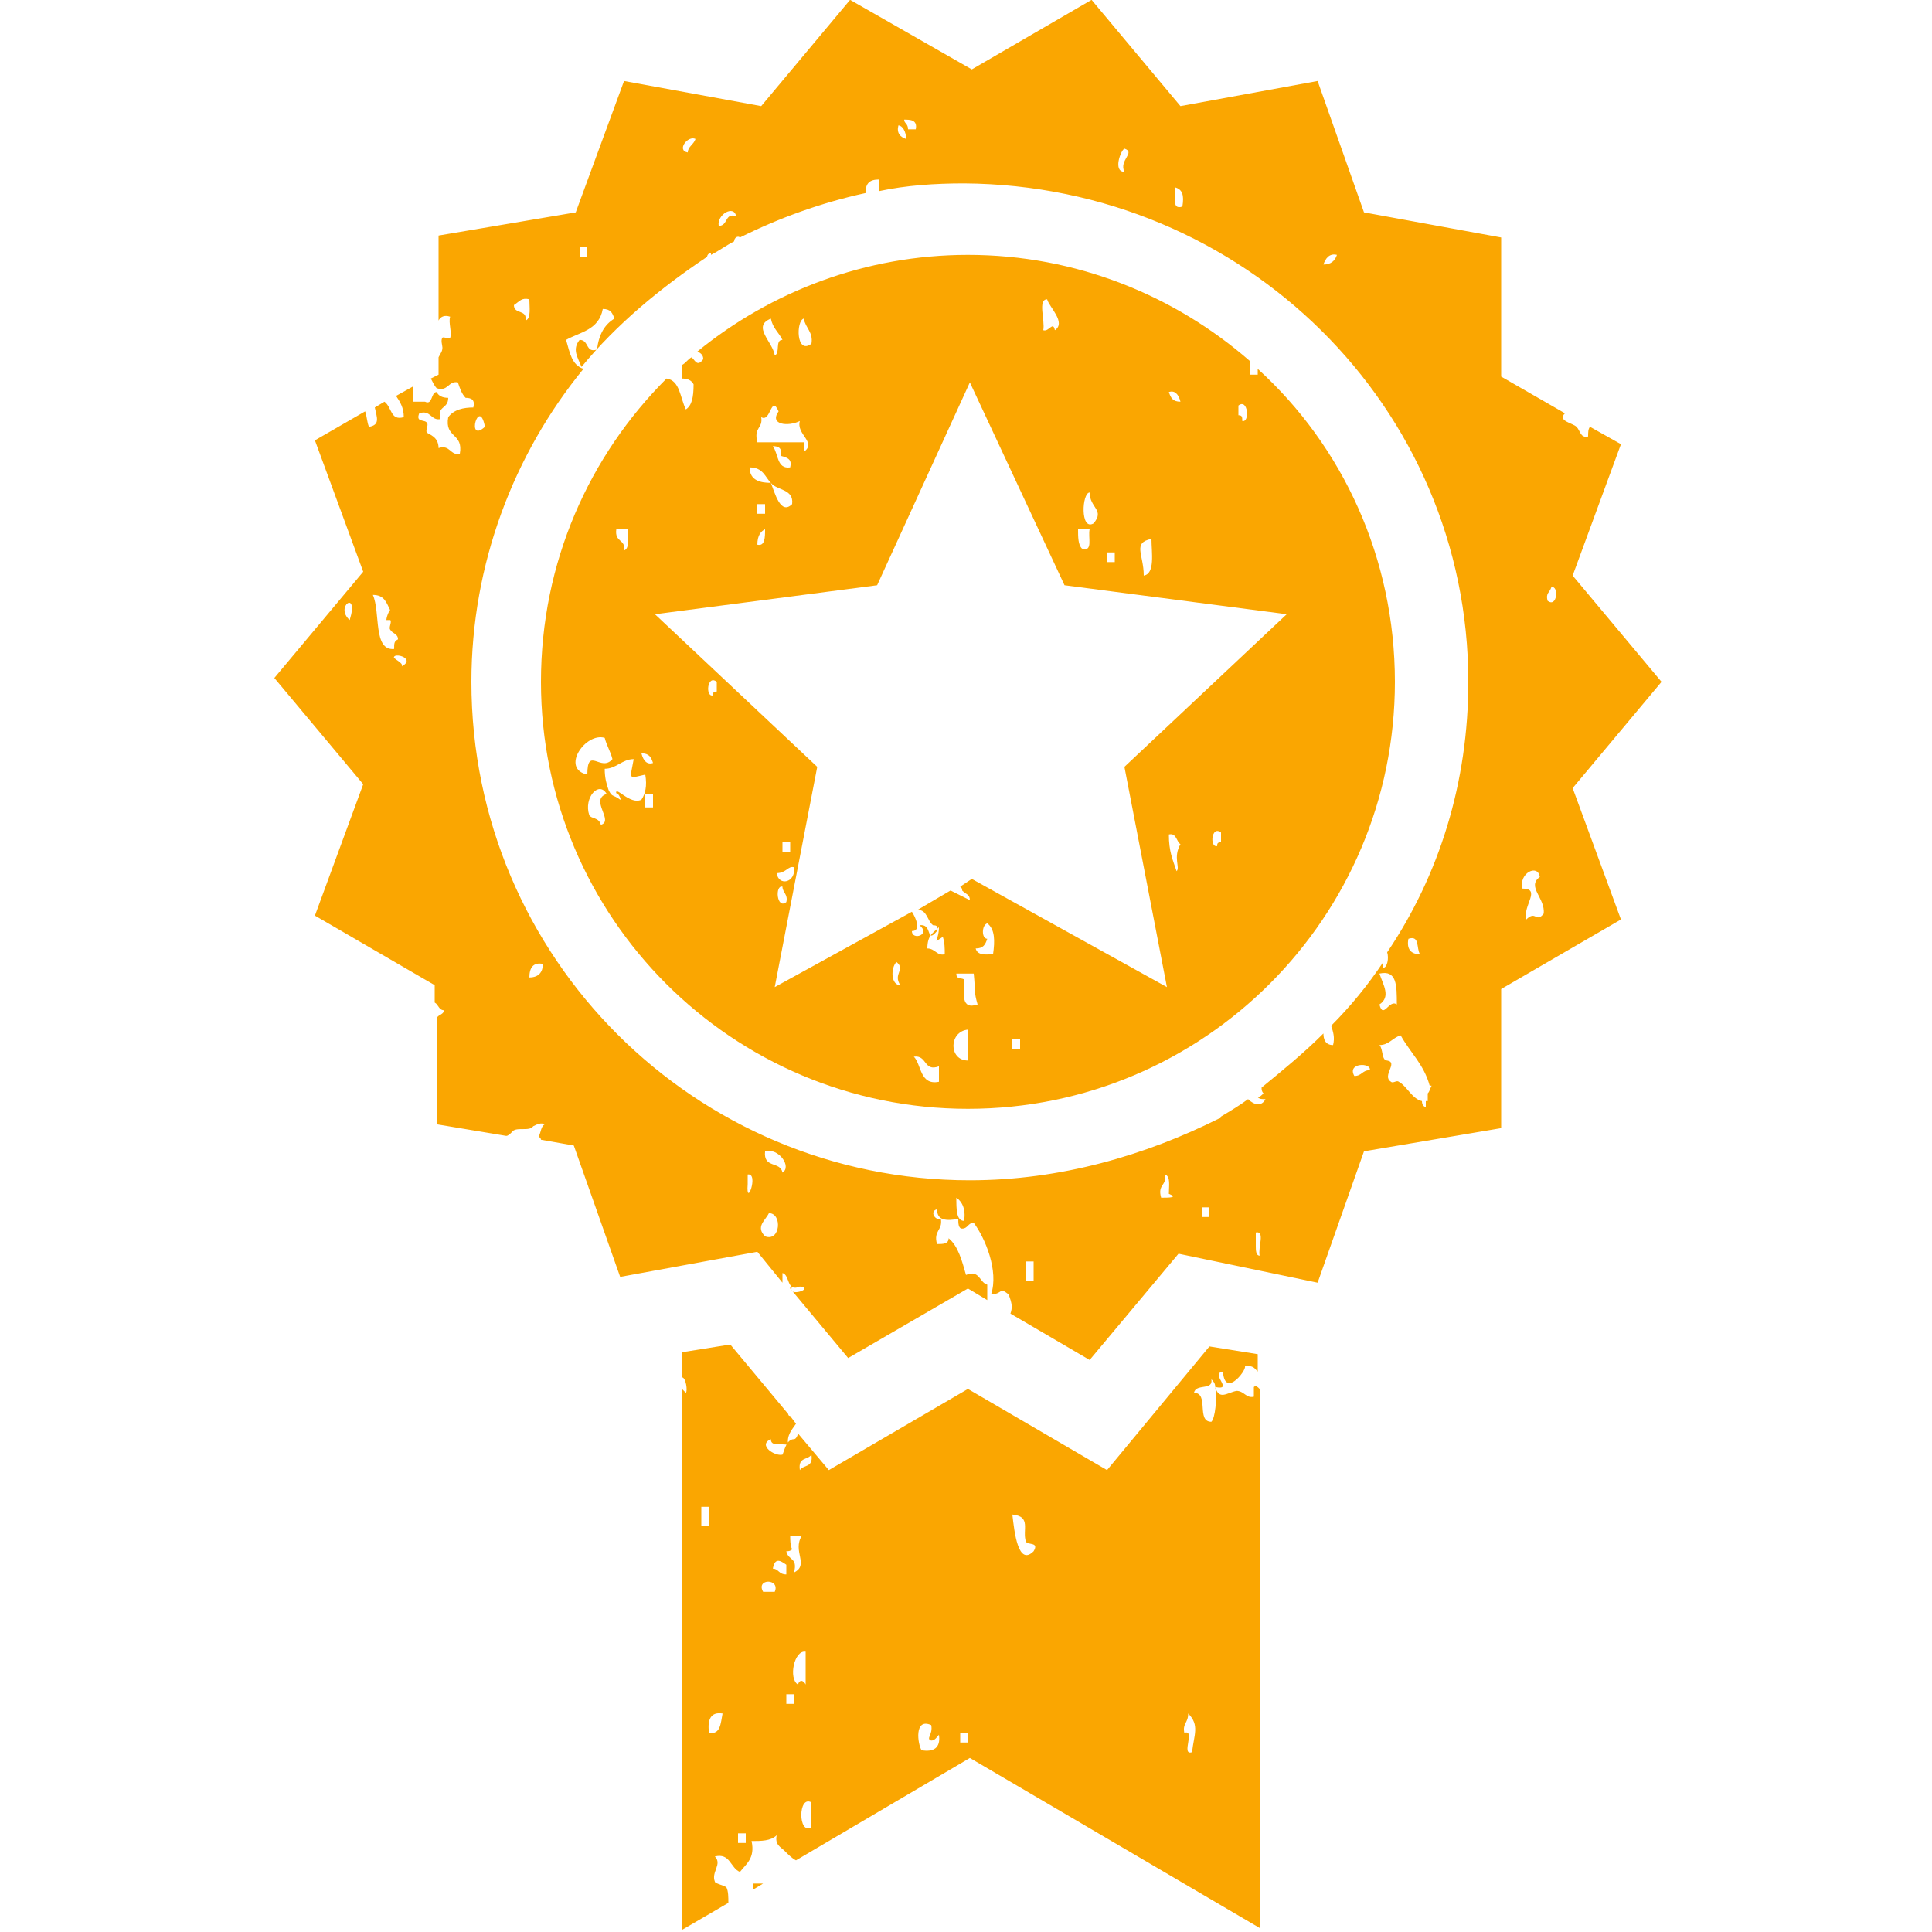
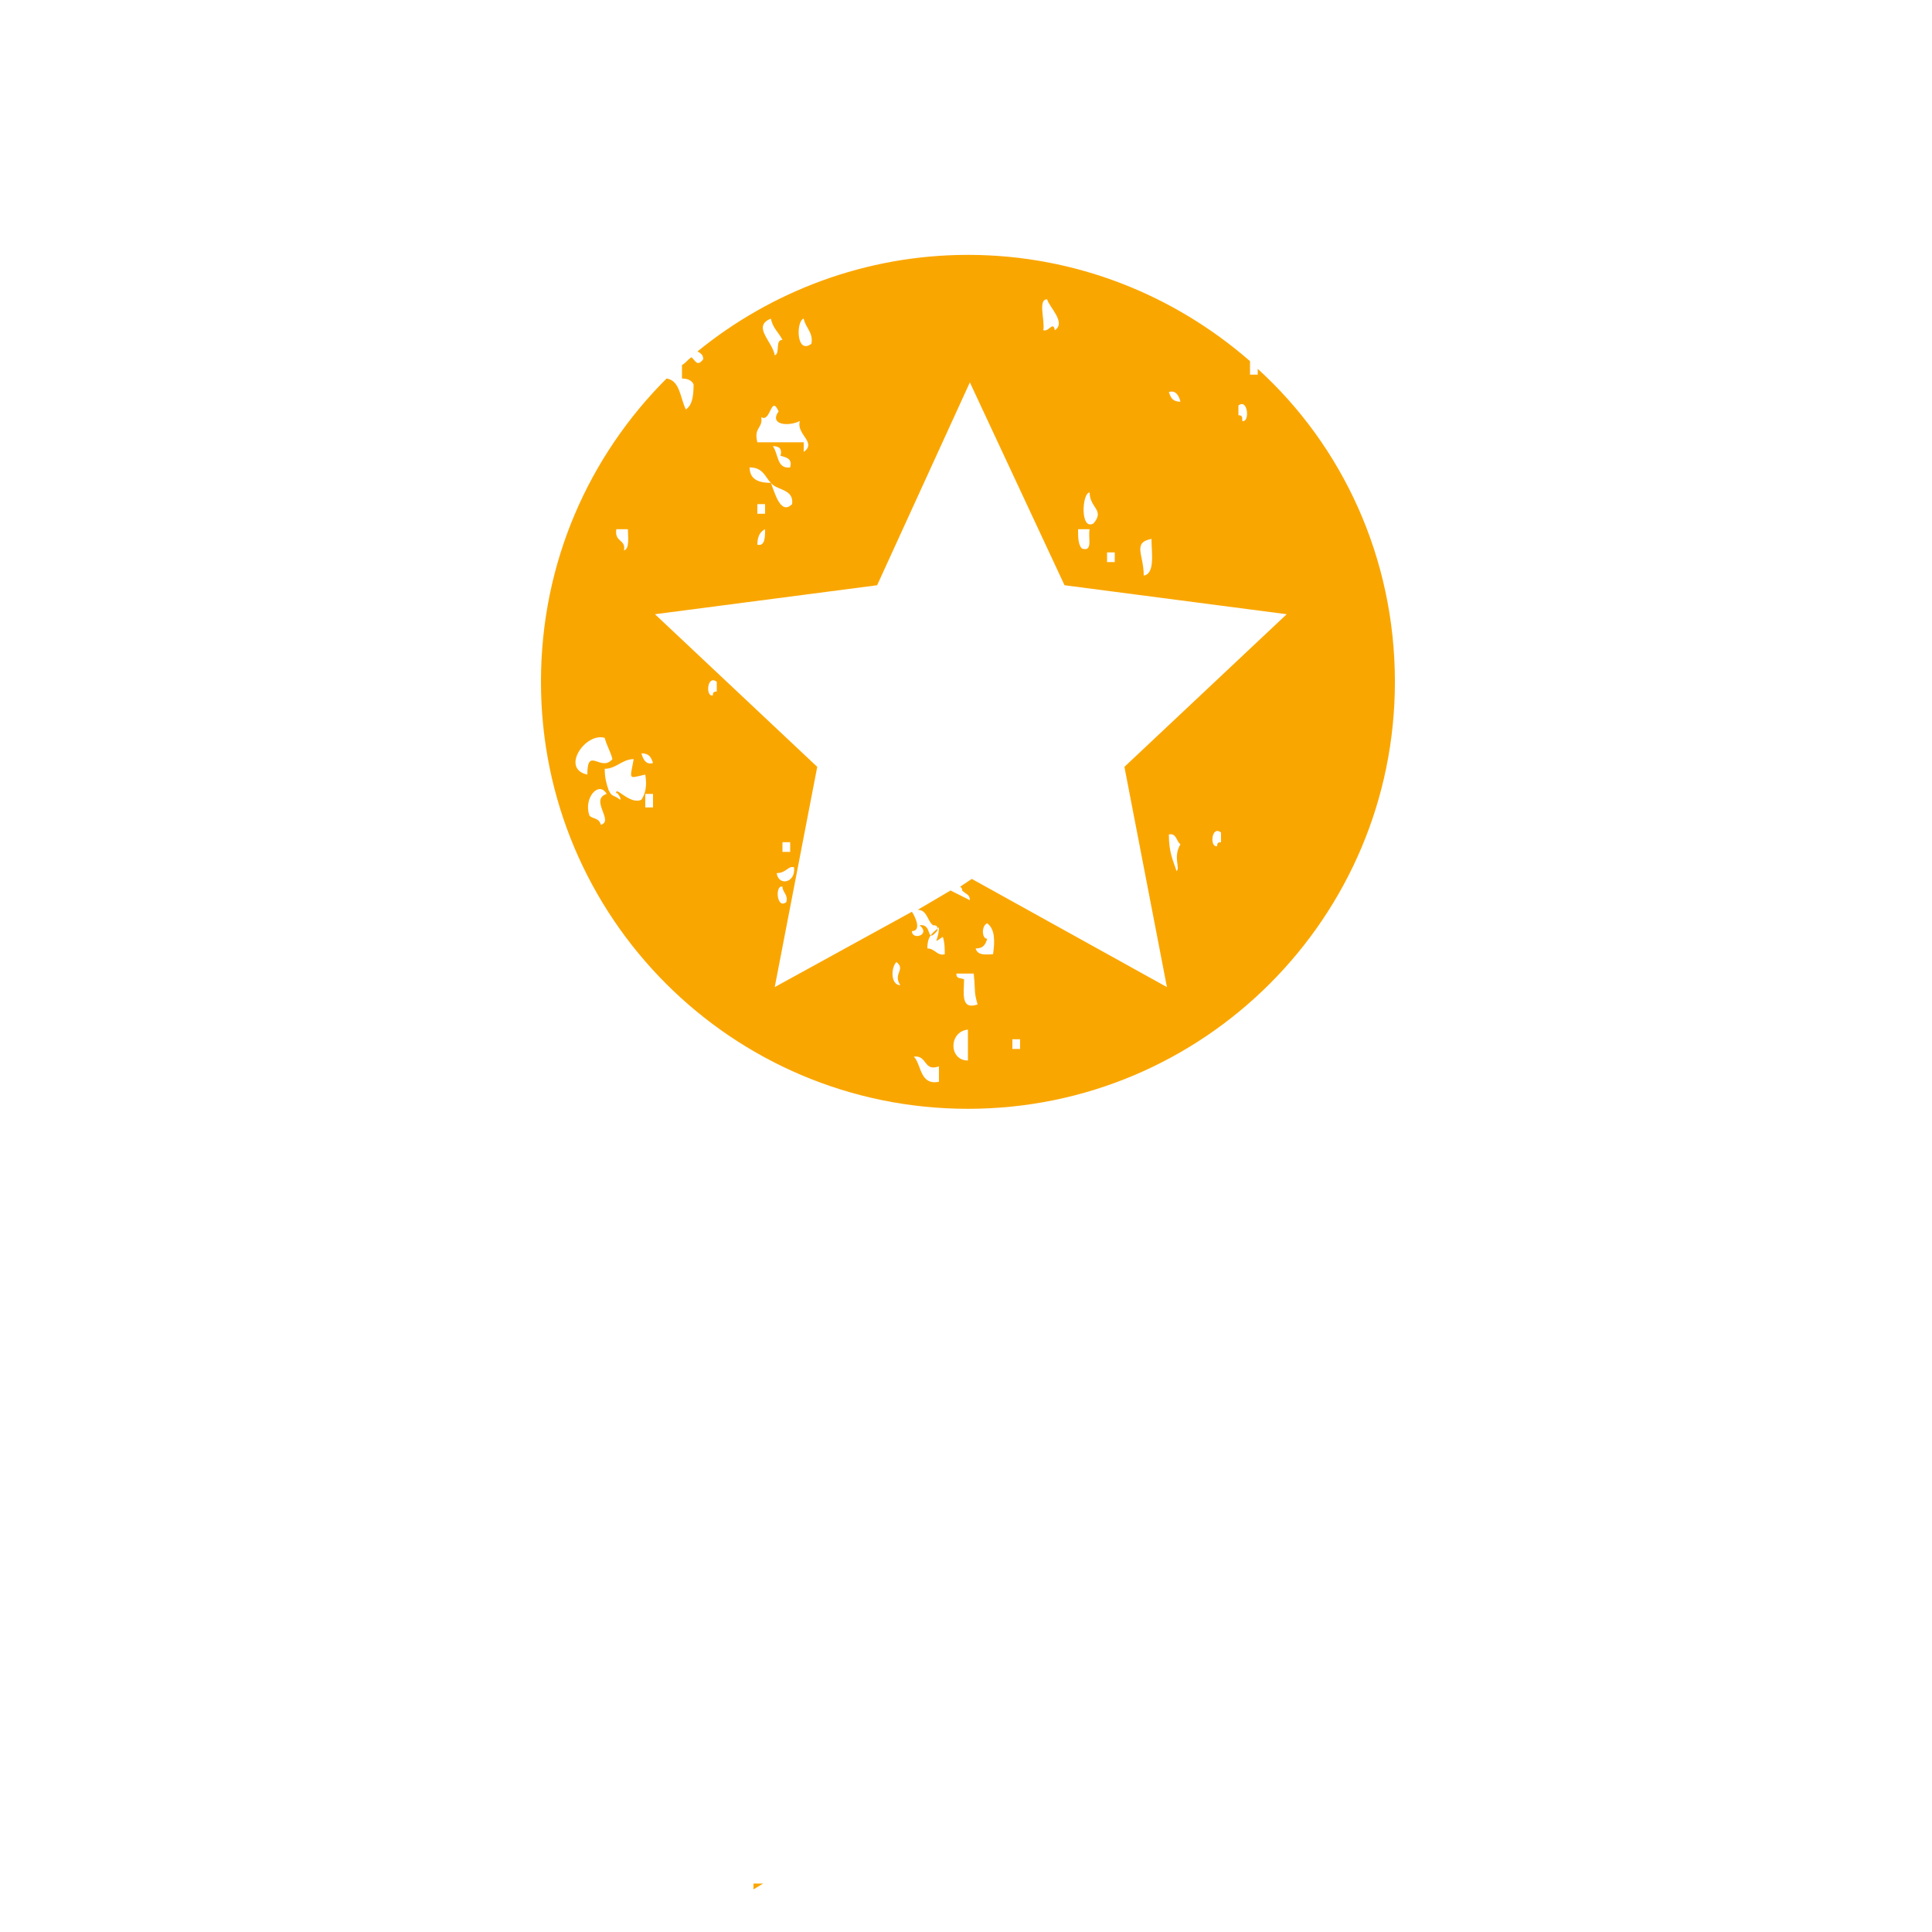
<svg xmlns="http://www.w3.org/2000/svg" width="100" height="100" viewBox="0 0 100 100" fill="none">
  <g id="Layer_1" clip-path="url(#clip0_290_5584)">
    <g id="Group">
      <g id="Group_2">
-         <path id="Vector" d="M41.1 74.492C40.7 74.492 40.6 75.092 40.5 75.292C40.1 75.392 39.2 74.792 39.9 74.492C39.9 74.892 40.4 74.692 40.8 74.792C40.7 74.292 41 73.992 41.2 73.692L40.9 73.292C40.9 73.292 40.8 73.292 40.8 73.192L37.8 69.592L35.3 69.992V71.292C35.5 71.292 35.6 71.992 35.5 72.092C35.5 72.092 35.4 71.992 35.3 71.892V99.892L37.7 98.492C37.7 98.192 37.7 97.892 37.6 97.692C37.5 97.592 37 97.492 37 97.392C36.8 96.892 37.4 96.492 37 96.092C37.8 95.892 37.8 96.692 38.3 96.892C38.6 96.492 39.1 96.192 38.9 95.292C39.4 95.292 39.9 95.292 40.2 94.992C40.1 95.492 40.4 95.592 40.6 95.792C40.8 95.992 41 96.192 41.2 96.292L50.2 90.992L65.2 99.792V71.892C65.1 71.792 65 71.692 64.9 71.792V72.292C64.5 72.392 64.4 71.992 64 71.992C63.5 72.092 63.1 72.492 62.9 71.792C63 72.392 62.9 73.392 62.7 73.592C61.9 73.592 62.6 72.092 61.8 72.092C61.9 71.592 62.8 71.992 62.7 71.392C62.8 71.492 62.9 71.592 62.9 71.792C63.9 71.992 62.6 71.092 63.3 70.992C63.4 72.492 64.7 70.692 64.4 70.692C64.9 70.692 64.9 70.792 65.1 70.992V70.092L62.6 69.692L57.3 76.092L50.1 71.892L42.9 76.092L41.3 74.192C41.3 74.292 41.2 74.492 41.1 74.492ZM36.3 77.992C36.4 77.992 36.6 77.992 36.7 77.992C36.7 78.292 36.7 78.692 36.7 78.992C36.6 78.992 36.4 78.992 36.3 78.992C36.3 78.592 36.3 78.292 36.3 77.992ZM36.7 89.692C36.6 88.992 36.8 88.592 37.4 88.692C37.3 89.192 37.3 89.792 36.7 89.692ZM38.6 95.392C38.5 95.392 38.3 95.392 38.2 95.392C38.2 95.192 38.2 94.992 38.2 94.892C38.3 94.892 38.5 94.892 38.6 94.892C38.6 95.092 38.6 95.192 38.6 95.392ZM61.5 88.692C62.1 89.292 61.8 89.792 61.7 90.692C61.1 90.892 61.9 89.492 61.3 89.692C61.2 89.192 61.5 89.192 61.5 88.692ZM53.1 79.792C53.2 79.992 53.8 79.792 53.5 80.292C52.7 81.092 52.5 79.292 52.4 78.392C53.4 78.492 52.9 79.192 53.1 79.792ZM49.7 89.692C49.8 89.692 50 89.692 50.1 89.692C50.1 89.892 50.1 89.992 50.1 90.192C50 90.192 49.8 90.192 49.7 90.192C49.7 89.992 49.7 89.892 49.7 89.692ZM48.2 89.292C48.3 89.792 47.9 89.992 48.2 90.092C48.4 90.092 48.5 89.892 48.6 89.792C48.7 90.492 48.3 90.692 47.7 90.592C47.5 90.292 47.3 88.892 48.2 89.292ZM41 80.192C40.9 79.992 40.9 79.692 40.9 79.492C41 79.492 41.2 79.492 41.3 79.492C41.4 79.492 41.4 79.492 41.5 79.492C41 80.292 41.9 80.992 41.1 81.392C41.3 80.592 40.8 80.792 40.7 80.292C40.8 80.292 40.9 80.292 41 80.192ZM40.1 82.392C39.9 82.392 39.7 82.392 39.5 82.392C39.1 81.692 40.4 81.692 40.1 82.392ZM40 81.192C40.1 80.692 40.3 80.692 40.7 80.992C40.7 81.192 40.7 81.292 40.7 81.492C40.3 81.492 40.3 81.192 40 81.192ZM41.1 88.192C41 88.192 40.8 88.192 40.7 88.192C40.7 87.992 40.7 87.892 40.7 87.692C40.8 87.692 41 87.692 41.1 87.692C41.1 87.892 41.1 87.992 41.1 88.192ZM41.3 87.192C40.8 86.892 41.1 85.392 41.7 85.492C41.7 86.092 41.7 86.692 41.7 87.192C41.6 86.992 41.4 86.892 41.3 87.192ZM42 94.592C41.3 94.992 41.3 92.892 42 93.292C42 93.692 42 94.192 42 94.592ZM41.4 76.092C41.3 75.392 41.8 75.592 42 75.292C42.1 75.992 41.6 75.792 41.4 76.092Z" fill="#FAA601" />
        <path id="Vector_2" d="M39 97.792L39.5 97.492C39.3 97.492 39.2 97.492 39 97.492C39 97.592 39 97.692 39 97.792Z" fill="#FAA601" />
      </g>
-       <path id="Vector_3" d="M68.2 66.392L70.6 59.592L77.7 58.392V51.192L83.9 47.592L81.4 40.792L86 35.292L81.4 29.792L83.9 22.992L82.3 22.092C82.2 22.192 82.2 22.392 82.2 22.592C81.8 22.692 81.8 22.292 81.6 22.092C81.4 21.892 80.6 21.792 81 21.392L77.7 19.492V12.292L70.6 10.992L68.2 4.192L61.1 5.492L56.5 -0.008L50.3 3.592L44 -0.008L39.4 5.492L32.3 4.192L29.8 10.992L22.7 12.192V16.592C22.8 16.392 23 16.292 23.3 16.392C23.2 16.692 23.4 17.192 23.3 17.492C23.3 17.592 22.9 17.392 22.9 17.492C22.8 17.592 22.9 17.892 22.9 17.992C22.9 18.192 22.8 18.292 22.7 18.492V19.392L22.3 19.592C22.4 19.792 22.5 19.992 22.6 20.092C23.2 20.292 23.2 19.692 23.7 19.792C23.8 20.092 23.9 20.392 24.1 20.592C24.4 20.592 24.6 20.692 24.5 21.092C24 21.092 23.5 21.192 23.2 21.592C23 22.692 24 22.392 23.8 23.492C23.3 23.592 23.3 22.992 22.7 23.192C22.7 22.592 22.2 22.492 22.1 22.392C22 22.292 22.2 21.992 22.1 21.892C22 21.692 21.5 21.892 21.7 21.392C22.3 21.192 22.3 21.792 22.8 21.692C22.6 20.992 23.2 21.192 23.2 20.592C22.9 20.592 22.7 20.492 22.6 20.292C22.3 20.292 22.4 20.992 22 20.792C21.8 20.792 21.6 20.792 21.4 20.792C21.4 20.492 21.4 20.192 21.4 19.992L20.5 20.492C20.7 20.792 20.9 21.092 20.9 21.592C20.2 21.792 20.3 21.092 19.9 20.792L19.4 21.092C19.5 21.592 19.7 21.992 19.1 22.092C19 21.892 19 21.592 18.9 21.292L16.3 22.792L18.8 29.592L14.2 35.092L18.8 40.592L16.3 47.392L22.5 50.992V51.892C22.7 51.992 22.7 52.292 23 52.292C22.9 52.592 22.6 52.492 22.6 52.792V58.192L26.2 58.792C26.3 58.792 26.4 58.692 26.5 58.592C26.7 58.292 27.4 58.592 27.6 58.292C27.8 58.192 28 58.092 28.2 58.192C28 58.292 28 58.592 27.9 58.792C27.9 58.892 28 58.892 28 58.992L29.7 59.292L32.1 66.092L39.2 64.792L40.5 66.392C40.5 66.192 40.5 65.992 40.5 65.892C40.9 65.992 40.7 66.892 41.4 66.592C42.2 66.692 40.7 67.192 41 66.592C40.9 66.592 40.9 66.592 40.9 66.692L43.9 70.292L50.1 66.692L51.1 67.292C51.1 66.992 51.1 66.792 51.1 66.492C50.7 66.392 50.7 65.692 50 65.992C49.8 65.292 49.6 64.492 49.1 64.092C49.1 64.392 48.8 64.392 48.5 64.392C48.3 63.692 48.8 63.692 48.7 63.092C48.4 63.192 48.1 62.692 48.5 62.592C48.5 63.192 49 63.192 49.6 63.092C49.6 63.292 49.6 63.592 49.8 63.592C50.1 63.592 50.1 63.292 50.4 63.292C51 64.092 51.7 65.792 51.3 66.992C51.9 66.992 51.7 66.592 52.2 66.992C52.4 67.492 52.4 67.692 52.3 67.992L56.4 70.392L61 64.892L68.2 66.392ZM80.3 30.392C80.7 30.292 80.6 31.492 80.1 31.092C80 30.692 80.2 30.692 80.3 30.392ZM79.7 45.392C79 45.892 80 46.492 79.9 47.292C79.5 47.792 79.5 47.092 79 47.592C78.8 46.892 79.8 45.992 78.8 45.992C78.6 45.192 79.6 44.692 79.7 45.392ZM18.1 32.092C17.3 31.392 18.6 30.492 18.1 32.092V32.092ZM19.3 30.792C19.9 30.792 20 31.192 20.2 31.592C20.2 31.492 20 31.892 20 32.092H20.2C20.3 32.192 20.1 32.492 20.2 32.592C20.3 32.792 20.6 32.792 20.6 33.092C20.4 33.192 20.4 33.292 20.4 33.592C19.3 33.692 19.7 31.692 19.3 30.792ZM20.8 34.492C20.9 34.292 20.3 34.092 20.4 33.992C20.5 33.792 21.5 34.092 20.8 34.492ZM62.6 62.992C62.5 62.992 62.3 62.992 62.2 62.992C62.2 62.792 62.2 62.692 62.2 62.492C62.3 62.492 62.5 62.492 62.6 62.492C62.6 62.692 62.6 62.892 62.6 62.992ZM65.2 64.992C65 64.992 65 64.692 65 64.492C65 64.292 65 63.992 65 63.792C65.5 63.692 65.1 64.592 65.2 64.992ZM70.1 55.692C69.7 54.992 71 54.992 70.9 55.392C70.5 55.392 70.5 55.692 70.1 55.692ZM73.9 56.592C73.9 56.692 73.9 56.892 73.9 56.992C73.9 56.992 73.9 56.992 73.8 56.992C73.8 57.092 73.8 57.192 73.8 57.292C73.7 57.292 73.6 57.192 73.6 56.992C73.1 56.892 72.8 56.192 72.4 55.992C72.3 55.892 72.1 56.092 72 55.992C71.5 55.692 72.4 54.992 71.8 54.892C71.5 54.892 71.6 54.292 71.4 54.092C71.9 54.092 72.1 53.692 72.5 53.592C73 54.492 73.7 55.092 74 56.192H74.1C74 56.392 74 56.492 73.9 56.592ZM71.4 50.392C72.3 50.192 72.3 50.992 72.3 51.992C71.9 51.692 71.6 52.792 71.4 51.992C72 51.592 71.6 50.992 71.4 50.392ZM72.9 48.592C73.5 48.392 73.3 49.092 73.5 49.392C73 49.392 72.8 49.092 72.9 48.592ZM69.2 13.192C69.1 13.492 68.9 13.692 68.5 13.692C68.6 13.392 68.8 13.092 69.2 13.192ZM60.8 9.692C61.2 9.792 61.3 10.092 61.2 10.692C60.6 10.892 60.9 10.092 60.8 9.692ZM58.2 7.692C58.8 7.892 57.9 8.292 58.2 8.892C57.6 8.892 58 7.792 58.2 7.692ZM47.4 6.692C47.3 6.692 47.1 6.692 47 6.692C47 6.392 46.8 6.392 46.8 6.192C47.1 6.192 47.5 6.192 47.4 6.692ZM46.9 7.192C46.6 7.092 46.4 6.892 46.5 6.492C46.7 6.492 46.9 6.792 46.9 7.192ZM38.1 11.192C37.5 10.992 37.7 11.692 37.2 11.692C37.1 11.092 38 10.592 38.1 11.192ZM36 7.192C35.9 7.492 35.6 7.592 35.6 7.892C35 7.792 35.6 6.992 36 7.192ZM30 12.792C30.1 12.792 30.3 12.792 30.4 12.792C30.4 12.992 30.4 13.192 30.4 13.292C30.3 13.292 30.1 13.292 30 13.292C30 13.192 30 12.992 30 12.792ZM27.4 15.492C27.4 15.892 27.5 16.492 27.2 16.592C27.3 15.992 26.6 16.292 26.6 15.792C26.9 15.592 27 15.392 27.4 15.492ZM25.1 22.092C24.1 22.992 24.8 20.492 25.1 22.092V22.092ZM27.4 50.592C27.4 50.092 27.6 49.792 28.1 49.892C28.1 50.292 27.9 50.592 27.4 50.592ZM38.7 61.292C38.7 61.092 38.7 60.992 38.7 60.792C39.3 60.692 38.6 62.592 38.7 61.292ZM39.6 63.992C39.1 63.492 39.6 63.192 39.8 62.792C40.5 62.792 40.4 64.292 39.6 63.992ZM40.5 60.692C40.4 60.092 39.5 60.492 39.6 59.592C40.3 59.392 41 60.392 40.5 60.692ZM49.5 61.992C49.8 62.192 50 62.592 49.9 63.192C49.5 63.192 49.5 62.592 49.5 61.992ZM53.5 66.292C53.4 66.292 53.2 66.292 53.1 66.292C53.1 65.992 53.1 65.592 53.1 65.292C53.2 65.292 53.4 65.292 53.5 65.292C53.5 65.592 53.5 65.892 53.5 66.292ZM50.2 61.092C36 61.092 24.4 49.592 24.4 35.292C24.4 29.192 26.6 23.492 30.2 19.092C29.6 18.892 29.5 18.292 29.3 17.592C30 17.192 31 17.092 31.2 15.992C31.6 15.992 31.7 16.192 31.8 16.492C31.3 16.792 31 17.292 30.9 18.092C30.3 18.292 30.5 17.592 30 17.592C29.6 18.092 29.9 18.492 30.1 18.992C31.9 16.792 34.2 14.892 36.6 13.292C36.6 13.192 36.7 13.092 36.8 13.092C36.8 13.192 36.8 13.192 36.8 13.192C37.2 12.992 37.6 12.692 38 12.492C38 12.292 38.2 12.192 38.3 12.292C40.3 11.292 42.5 10.492 44.8 9.992C44.8 9.492 45 9.292 45.5 9.292C45.5 9.492 45.5 9.692 45.5 9.892C46.9 9.592 48.4 9.492 49.9 9.492C64.4 9.592 76 21.092 76 35.292C76 40.492 74.5 45.292 71.8 49.292C71.9 49.592 71.8 50.092 71.6 50.092C71.6 49.992 71.6 49.892 71.6 49.792C70.8 50.992 69.9 52.092 68.9 53.092C69 53.392 69.1 53.692 69 54.092C68.6 54.092 68.5 53.792 68.5 53.492C67.5 54.492 66.4 55.392 65.3 56.292C65.3 56.392 65.3 56.492 65.4 56.592C65.3 56.692 65.2 56.792 65.1 56.792C65.2 56.892 65.3 56.892 65.5 56.892C65.3 57.292 64.9 57.192 64.6 56.892C64.2 57.192 63.7 57.492 63.2 57.792C63.2 57.892 63.1 57.892 63.1 57.892C59.3 59.792 54.9 61.092 50.2 61.092ZM60.1 61.992C59.9 61.292 60.4 61.392 60.3 60.792C60.6 60.892 60.5 61.392 60.5 61.792C61 61.992 60.5 61.992 60.1 61.992Z" fill="#FAA601" />
      <path id="Vector_4" d="M36.4 18.592C36.1 18.992 36 18.692 35.8 18.492C35.6 18.592 35.5 18.792 35.3 18.892C35.3 19.092 35.3 19.292 35.3 19.592C35.6 19.592 35.8 19.692 35.9 19.892C35.9 20.592 35.8 20.992 35.5 21.192C35.2 20.592 35.2 19.692 34.5 19.592C30.5 23.592 28 29.092 28 35.292C28 47.492 37.9 57.392 50.1 57.392C62.3 57.392 72.2 47.492 72.2 35.292C72.2 28.892 69.5 23.092 65.1 19.092C65.1 19.192 65.1 19.292 65.1 19.392C65 19.392 64.8 19.392 64.7 19.392C64.7 19.192 64.7 18.892 64.7 18.692C60.8 15.292 55.7 13.192 50.1 13.192C44.8 13.192 39.9 15.092 36.1 18.192C36.3 18.292 36.4 18.392 36.4 18.592ZM31.9 27.392C32.1 27.392 32.3 27.392 32.5 27.392C32.5 27.792 32.6 28.392 32.3 28.492C32.4 27.892 31.8 28.092 31.9 27.392ZM31.3 38.192C31.4 38.592 31.6 38.892 31.7 39.292C31.1 39.992 30.4 38.592 30.4 40.092C29 39.792 30.3 37.892 31.3 38.192ZM31.1 42.692C31 42.292 30.6 42.392 30.5 42.192C30.2 41.292 31 40.392 31.4 41.092C30.5 41.392 31.8 42.492 31.1 42.692ZM31.9 41.092C31.9 40.892 32.2 41.392 32.1 41.392C31.7 41.092 31.7 41.292 31.5 40.892C31.4 40.592 31.3 40.292 31.3 39.792C31.9 39.792 32.2 39.292 32.8 39.292C32.6 40.392 32.5 40.292 33.4 40.092C33.5 40.692 33.4 41.092 33.2 41.392C32.6 41.692 31.8 40.592 31.9 41.092ZM33.8 41.792C33.7 41.792 33.5 41.792 33.4 41.792C33.4 41.492 33.4 41.292 33.4 41.092C33.5 41.092 33.7 41.092 33.8 41.092C33.8 41.292 33.8 41.592 33.8 41.792ZM33.2 38.992C33.6 38.992 33.7 39.192 33.8 39.492C33.5 39.592 33.3 39.392 33.2 38.992ZM37.1 35.792C36.9 35.792 36.9 35.892 36.9 35.992C36.5 36.092 36.6 34.892 37.1 35.292C37.1 35.492 37.1 35.692 37.1 35.792ZM46.4 49.792C46.9 50.192 46.2 50.392 46.6 50.992C46.1 50.992 46.1 50.092 46.4 49.792ZM48.6 55.992C47.6 56.192 47.7 55.092 47.3 54.692C48 54.592 47.8 55.492 48.6 55.192C48.6 55.392 48.6 55.692 48.6 55.992ZM48.9 49.392C48.5 49.492 48.4 49.092 48 49.092C48 48.392 48.3 48.292 48.6 47.992C48.6 48.692 48.2 48.892 48.8 48.492C48.9 48.792 48.9 49.092 48.9 49.392ZM50.1 54.892C49.1 54.892 49.1 53.392 50.1 53.292C50.1 53.892 50.1 54.392 50.1 54.892ZM49.9 50.692C49.7 50.592 49.5 50.692 49.5 50.392C49.8 50.392 50.1 50.392 50.4 50.392C50.5 51.392 50.4 51.292 50.6 51.992C49.7 52.292 49.9 51.392 49.9 50.692ZM51.4 49.392C51.1 49.392 50.6 49.492 50.5 49.092C50.9 49.092 51 48.892 51.1 48.592C50.8 48.592 50.8 47.892 51.1 47.792C51.5 48.092 51.5 48.692 51.4 49.392ZM52.8 54.292C52.7 54.292 52.5 54.292 52.4 54.292C52.4 54.092 52.4 53.992 52.4 53.792C52.5 53.792 52.7 53.792 52.8 53.792C52.8 53.992 52.8 54.092 52.8 54.292ZM60.9 45.092C60.7 44.492 60.5 44.092 60.5 43.192C60.9 43.092 60.9 43.592 61.1 43.692C60.7 44.392 61.1 44.892 60.9 45.092ZM63.2 43.592C63 43.592 63 43.692 63 43.792C62.6 43.892 62.7 42.692 63.2 43.092C63.2 43.192 63.2 43.392 63.2 43.592ZM64.1 20.992C64.6 20.592 64.7 21.892 64.3 21.792C64.3 21.592 64.3 21.492 64.1 21.492C64.1 21.392 64.1 21.192 64.1 20.992ZM61.1 20.792C60.7 20.792 60.6 20.592 60.5 20.292C60.8 20.192 61 20.392 61.1 20.792ZM59.6 27.892C59.6 28.592 59.8 29.692 59.2 29.792C59.2 28.692 58.6 28.092 59.6 27.892ZM57.3 28.592C57.4 28.592 57.6 28.592 57.7 28.592C57.7 28.792 57.7 28.892 57.7 29.092C57.6 29.092 57.4 29.092 57.3 29.092C57.3 28.992 57.3 28.792 57.3 28.592ZM56.4 25.492C56.4 26.292 57.2 26.392 56.6 27.092C55.9 27.492 56 25.492 56.4 25.492ZM56.4 27.392C56.3 27.792 56.6 28.592 56 28.392C55.8 28.192 55.8 27.792 55.8 27.392C55.9 27.392 56.2 27.392 56.4 27.392ZM54.2 15.492C54.3 15.892 55.2 16.692 54.6 17.092C54.5 16.592 54.3 17.192 54 17.092C54.1 16.592 53.7 15.492 54.2 15.492ZM50.2 19.792L55.1 30.292L66.6 31.792L58.2 39.692L60.4 51.092L50.3 45.492L49.7 45.892C49.8 45.992 49.8 45.992 49.8 46.092C50 46.292 50.2 46.292 50.2 46.592C50 46.492 49.6 46.292 49.2 46.092L47.5 47.092C48 47.092 48 47.692 48.3 47.892C48.4 47.892 48.6 47.892 48.5 48.192C47.9 48.892 48.3 47.792 47.6 47.892C48.2 48.392 47.2 48.692 47.2 48.192C47.7 48.192 47.4 47.492 47.2 47.192L40.1 51.092L42.3 39.692L33.9 31.792L45.4 30.292L50.2 19.792ZM41.1 44.892C41.2 45.692 40.3 45.892 40.2 45.192C40.7 45.192 40.8 44.792 41.1 44.892ZM40.5 44.092C40.5 43.892 40.5 43.692 40.5 43.592C40.6 43.592 40.8 43.592 40.9 43.592C40.9 43.792 40.9 43.992 40.9 44.092C40.8 44.092 40.6 44.092 40.5 44.092ZM40.5 45.892C40.5 46.192 40.8 46.292 40.7 46.692C40.2 47.092 40.1 45.792 40.5 45.892ZM39.6 27.392C39.6 27.792 39.6 28.292 39.2 28.192C39.2 27.692 39.4 27.492 39.6 27.392ZM39.2 26.592C39.2 26.392 39.2 26.192 39.2 26.092C39.3 26.092 39.5 26.092 39.6 26.092C39.6 26.292 39.6 26.492 39.6 26.592C39.5 26.592 39.4 26.592 39.2 26.592ZM41.6 16.492C41.7 16.992 42.1 17.192 42 17.792C41.2 18.392 41.2 16.592 41.6 16.492ZM39.9 16.492C40 16.992 40.3 17.192 40.5 17.592C40.1 17.592 40.4 18.292 40.1 18.392C40 17.692 38.9 16.892 39.9 16.492ZM39.4 21.592C39.9 21.892 39.9 20.392 40.3 21.292C39.8 21.992 40.8 22.092 41.4 21.792C41.2 22.492 42.3 22.892 41.6 23.392C41.6 23.192 41.6 22.992 41.6 22.892C40.8 22.892 40 22.892 39.2 22.892C39 22.092 39.5 22.192 39.4 21.592ZM40.9 24.192C40.2 24.292 40.3 23.492 40 23.092C40.3 23.092 40.5 23.192 40.4 23.592C40.8 23.692 41 23.792 40.9 24.192ZM39.9 24.992C40.2 25.392 41.1 25.292 41 26.092C40.4 26.692 40.1 25.492 39.9 24.992C39.4 24.992 38.8 24.892 38.8 24.192C39.5 24.192 39.6 24.692 39.9 24.992Z" fill="#FAA601" />
    </g>
  </g>
  <defs>
    <clipPath id="clip0_290_5584">
      <rect width="100" height="100" fill="white" transform="translate(0 -0.008)" />
    </clipPath>
  </defs>
</svg>